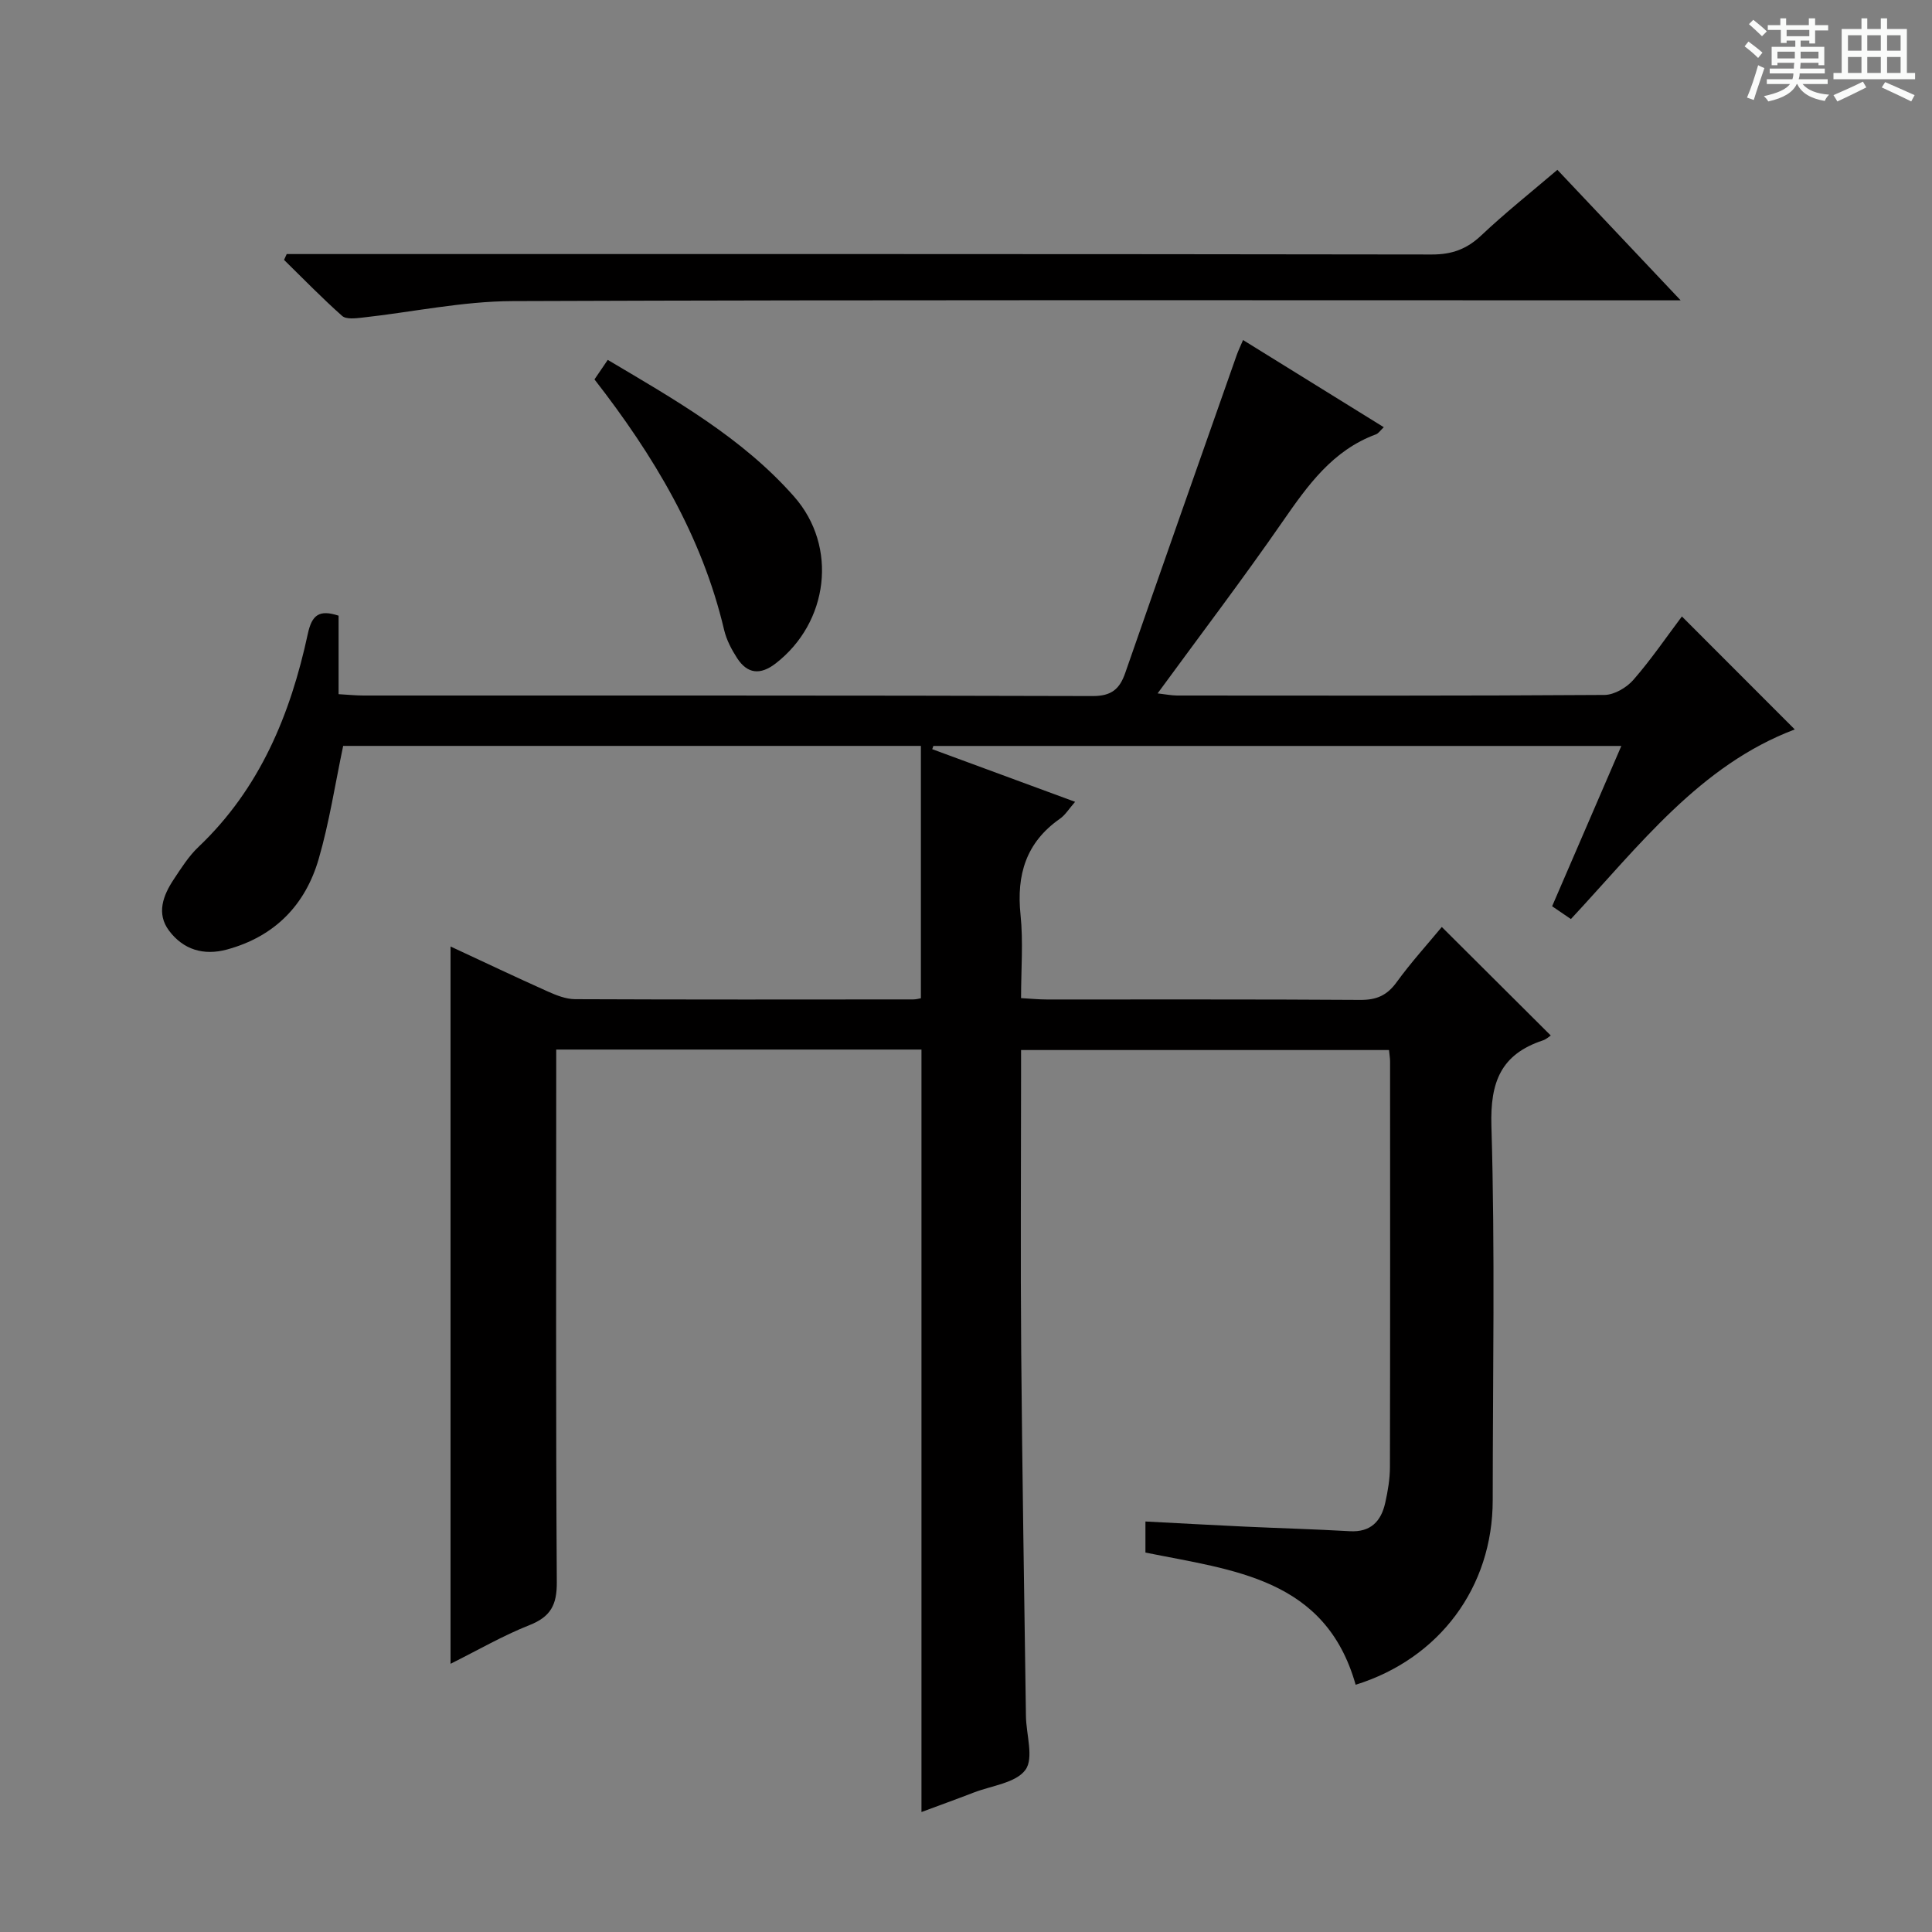
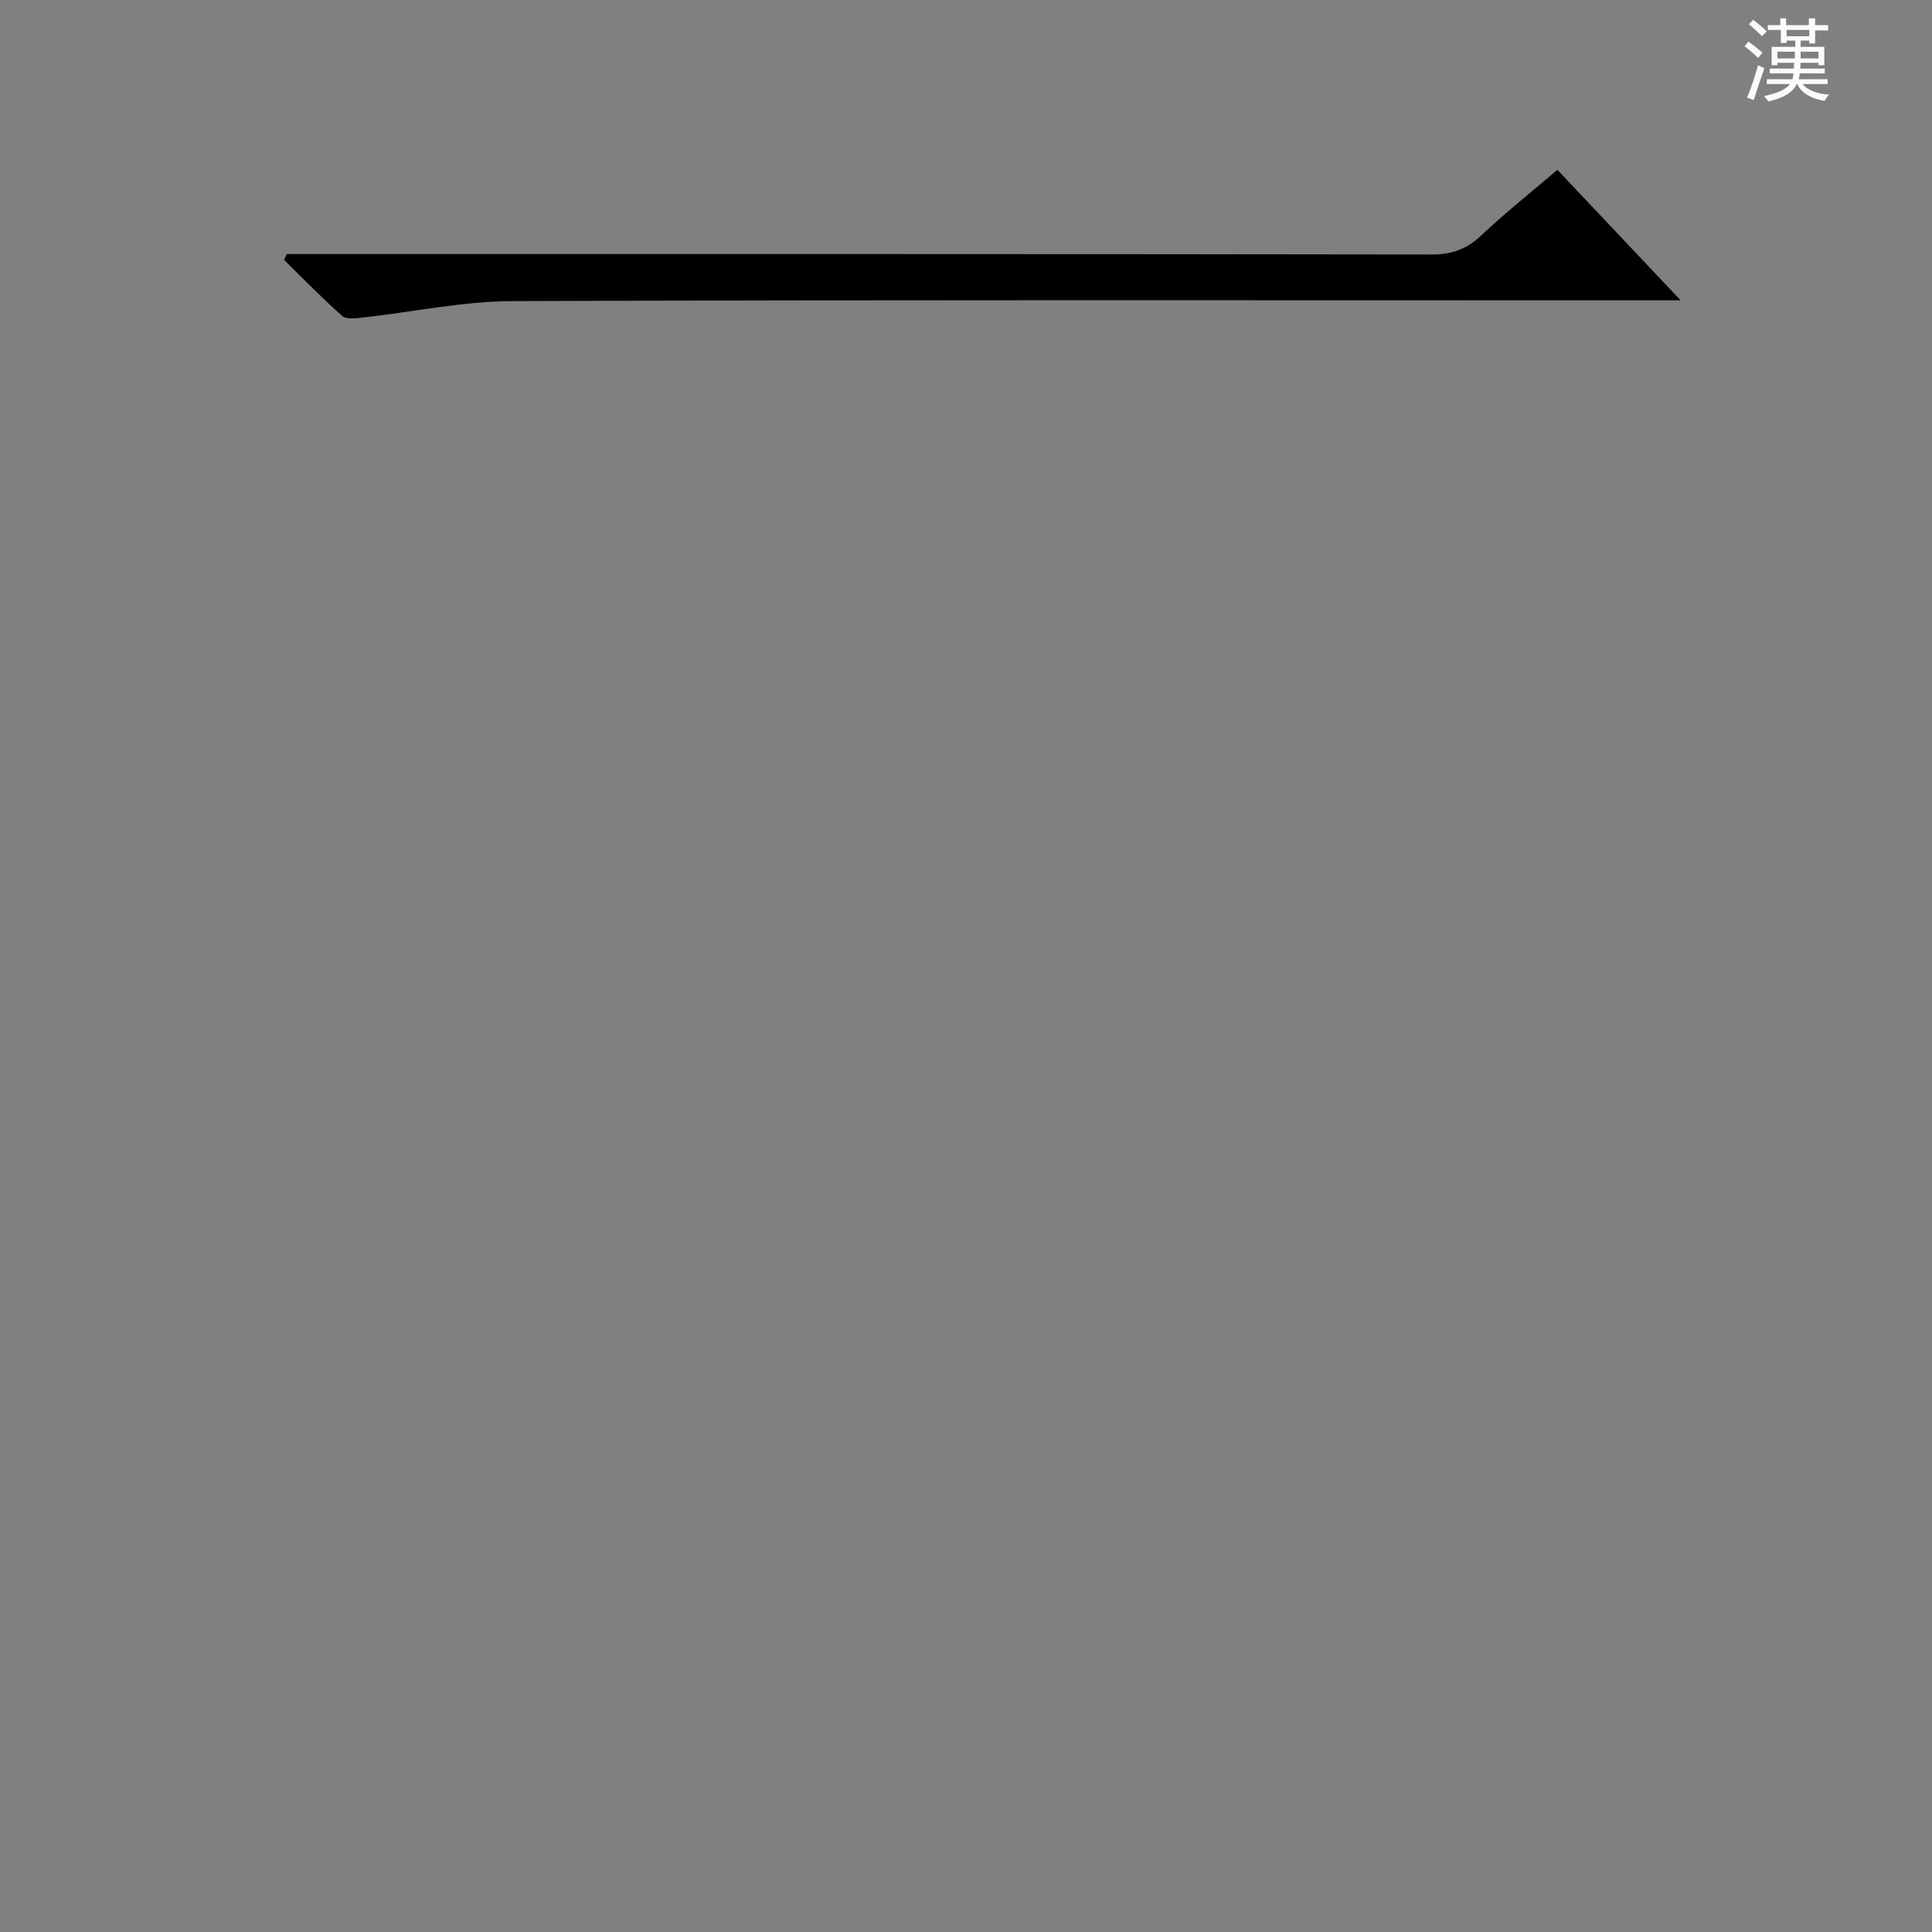
<svg xmlns="http://www.w3.org/2000/svg" enable-background="new 0 0 400 400" viewBox="0 0 400 400">
  <rect x="0" y="0" width="400" height="400" fill="#808080" stroke="none" />
  <path d="m361.2 9.6.8-1c.9.7 1.9 1.4 2.9 2.3l-.9 1.1c-1-1-2-1.8-2.8-2.4zm.5 10.6c.9-2.1 1.6-4.3 2.3-6.7.4.2.8.4 1.3.6-.7 2.1-1.5 4.3-2.2 6.6zm.4-15.2.9-.9c1 .8 2 1.6 2.8 2.4l-1 1c-.9-.9-1.8-1.7-2.7-2.5zm12.5-1.2h1.2v1.4h2.7v1.1h-2.7v2.7h-1.2v-.6h-1.8v1.3h4.9v3.8h-1.2v-.5h-3.7c0 .4-.1.9-.1 1.2h5.1v1h-5.2c0 .5-.1.9-.2 1.2h6v1h-5.2c1.1 1.3 2.9 2 5.5 2.2-.4.4-.7.8-.9 1.3-2.9-.5-4.8-1.6-5.7-3.5h-.1c-.8 1.7-2.7 2.9-5.9 3.6-.2-.4-.6-.8-.9-1.1 2.8-.6 4.6-1.4 5.4-2.5h-4.8v-1h5.3c.1-.3.2-.7.2-1.2h-4.9v-1h5c0-.4 0-.8.1-1.2h-3.5v.5h-1.2v-3.8h4.9v-1.3h-1.8v.5h-1.2v-2.7h-2.7v-1h2.6v-1.4h1.2v1.4h4.7v-1.4zm-6.6 8.3h3.6c0-.4 0-.9 0-1.4h-3.6zm1.9-4.6h4.7v-1.3h-4.7zm6.6 3.2h-3.7v1.4h3.7z" fill="#fafbfa" />
-   <path d="m385.3 3.8h1.3v2.2h2.8v-2.2h1.3v2.2h4.1v9.1h1.7v1.3h-16.9v-1.3h1.7v-9.1h4.1v-2.2zm.4 13.1.7 1.2c-1.8.9-3.8 1.9-6 2.9-.2-.4-.5-.8-.8-1.3 2.3-1 4.3-1.9 6.1-2.8zm-3.1-6.4h2.8v-3.2h-2.8zm0 4.6h2.8v-3.3h-2.8zm4-4.6h2.8v-3.2h-2.8zm0 4.6h2.8v-3.3h-2.8zm3.7 1.9c2.1.9 4.1 1.8 6.1 2.7l-.7 1.3c-2.2-1.1-4.2-2-6.1-2.9zm3.2-9.7h-2.8v3.2h2.8zm-2.8 7.8h2.8v-3.3h-2.8z" fill="#fafbfa" />
  <g fill="#010000">
-     <path d="m280.67 348.81c-6.24-22.09-25.31-23.68-43.52-27.37 0-1.82 0-3.88 0-6.43 6.88.36 13.62.73 20.37 1.05 7.31.34 14.63.54 21.93.96 4.34.25 6.5-2.06 7.35-5.89.54-2.42.97-4.93.97-7.4.06-28 .04-55.99.03-83.99 0-.65-.12-1.3-.22-2.34-25.26 0-50.44 0-76.18 0v5.49c0 19-.13 38 .03 56.99.21 25.14.63 50.28.98 75.42.05 3.8 1.67 8.68-.1 11.12-1.97 2.72-6.98 3.27-10.69 4.7-3.67 1.42-7.38 2.75-10.84 4.04 0-52.79 0-105.17 0-157.86-24.76 0-49.84 0-75.62 0v5.82c0 34.83-.1 69.66.12 104.48.03 4.68-1.28 7.14-5.67 8.87-5.49 2.17-10.65 5.17-16.33 8 0-49.74 0-98.87 0-148.51 6.68 3.11 13.38 6.29 20.14 9.32 1.77.79 3.76 1.58 5.65 1.59 23.33.1 46.66.07 69.99.05.64 0 1.27-.19 1.6-.24 0-17.44 0-34.67 0-52.25-40.64 0-80.35 0-119.61 0-1.68 7.97-2.87 15.84-5.07 23.41-2.77 9.55-9.11 16.05-18.96 18.74-4.87 1.33-9.07.03-12.01-3.88-2.67-3.54-1.26-7.29.95-10.62 1.56-2.35 3.11-4.82 5.13-6.73 12.72-12.08 19.05-27.44 22.64-44.12.84-3.91 2.35-5.08 6.37-3.76v16.25c1.96.11 3.56.28 5.15.28 50.33.01 100.65-.04 150.98.11 3.91.01 5.59-1.46 6.75-4.82 7.63-21.94 15.35-43.85 23.06-65.76.33-.93.76-1.82 1.32-3.13 9.78 6.06 19.35 11.98 29.14 18.05-.7.65-1.09 1.28-1.63 1.48-8.96 3.31-14.09 10.52-19.27 17.99-8.24 11.9-17 23.43-25.93 35.64 1.62.18 2.82.43 4.02.44 29.5.02 58.99.08 88.49-.12 2.04-.01 4.6-1.52 6-3.13 3.69-4.23 6.87-8.91 10.04-13.12 7.9 7.91 15.63 15.65 23.37 23.39-19.61 7.41-32.11 23.96-46.35 39.26-1.21-.83-2.49-1.7-3.89-2.65 4.79-11.1 9.45-21.89 14.33-33.19-47.86 0-95.15 0-142.44 0-.08.22-.16.44-.23.67 9.68 3.57 19.37 7.14 29.58 10.9-1.27 1.44-2.02 2.72-3.14 3.5-7.02 4.9-9.02 11.6-8.16 19.88.58 5.58.11 11.26.11 17.26 2.07.12 3.67.28 5.27.28 21.66.02 43.33-.06 64.99.09 3.35.02 5.52-.94 7.49-3.66 3-4.13 6.46-7.93 9.36-11.44 7.64 7.61 15.02 14.96 22.56 22.47-.33.21-.93.79-1.65 1.02-8.64 2.87-10.91 8.57-10.64 17.68.77 25.81.28 51.65.27 77.48.01 18.04-11.04 32.85-28.38 38.24z" />
-     <path d="m322.44 35.16c8.42 8.91 16.48 17.45 25.52 27.02-3.2 0-5.11 0-7.02 0-78.28 0-156.57-.13-234.85.16-10.37.04-20.73 2.28-31.1 3.42-1.39.15-3.31.39-4.15-.35-4.16-3.69-8.05-7.7-12.03-11.6.18-.4.36-.81.55-1.21h6.23c76.95 0 153.9-.03 230.86.09 4.15.01 7.22-1.11 10.22-3.94 4.95-4.67 10.29-8.92 15.77-13.59z" />
-     <path d="m123.08 78.55c.88-1.29 1.7-2.49 2.75-4.04 13.91 8.26 27.85 16.13 38.57 28.29 9.13 10.35 7.16 26.08-3.81 34.56-3.17 2.45-5.86 2.18-7.99-1.12-1.15-1.78-2.2-3.78-2.68-5.83-4.6-19.52-14.66-36.2-26.84-51.86z" />
+     <path d="m322.44 35.16c8.42 8.91 16.48 17.45 25.52 27.02-3.2 0-5.11 0-7.02 0-78.28 0-156.57-.13-234.85.16-10.37.04-20.73 2.28-31.1 3.42-1.39.15-3.31.39-4.15-.35-4.16-3.69-8.05-7.7-12.03-11.6.18-.4.36-.81.55-1.21h6.23c76.95 0 153.9-.03 230.86.09 4.15.01 7.22-1.11 10.22-3.94 4.95-4.67 10.29-8.92 15.77-13.59" />
  </g>
</svg>